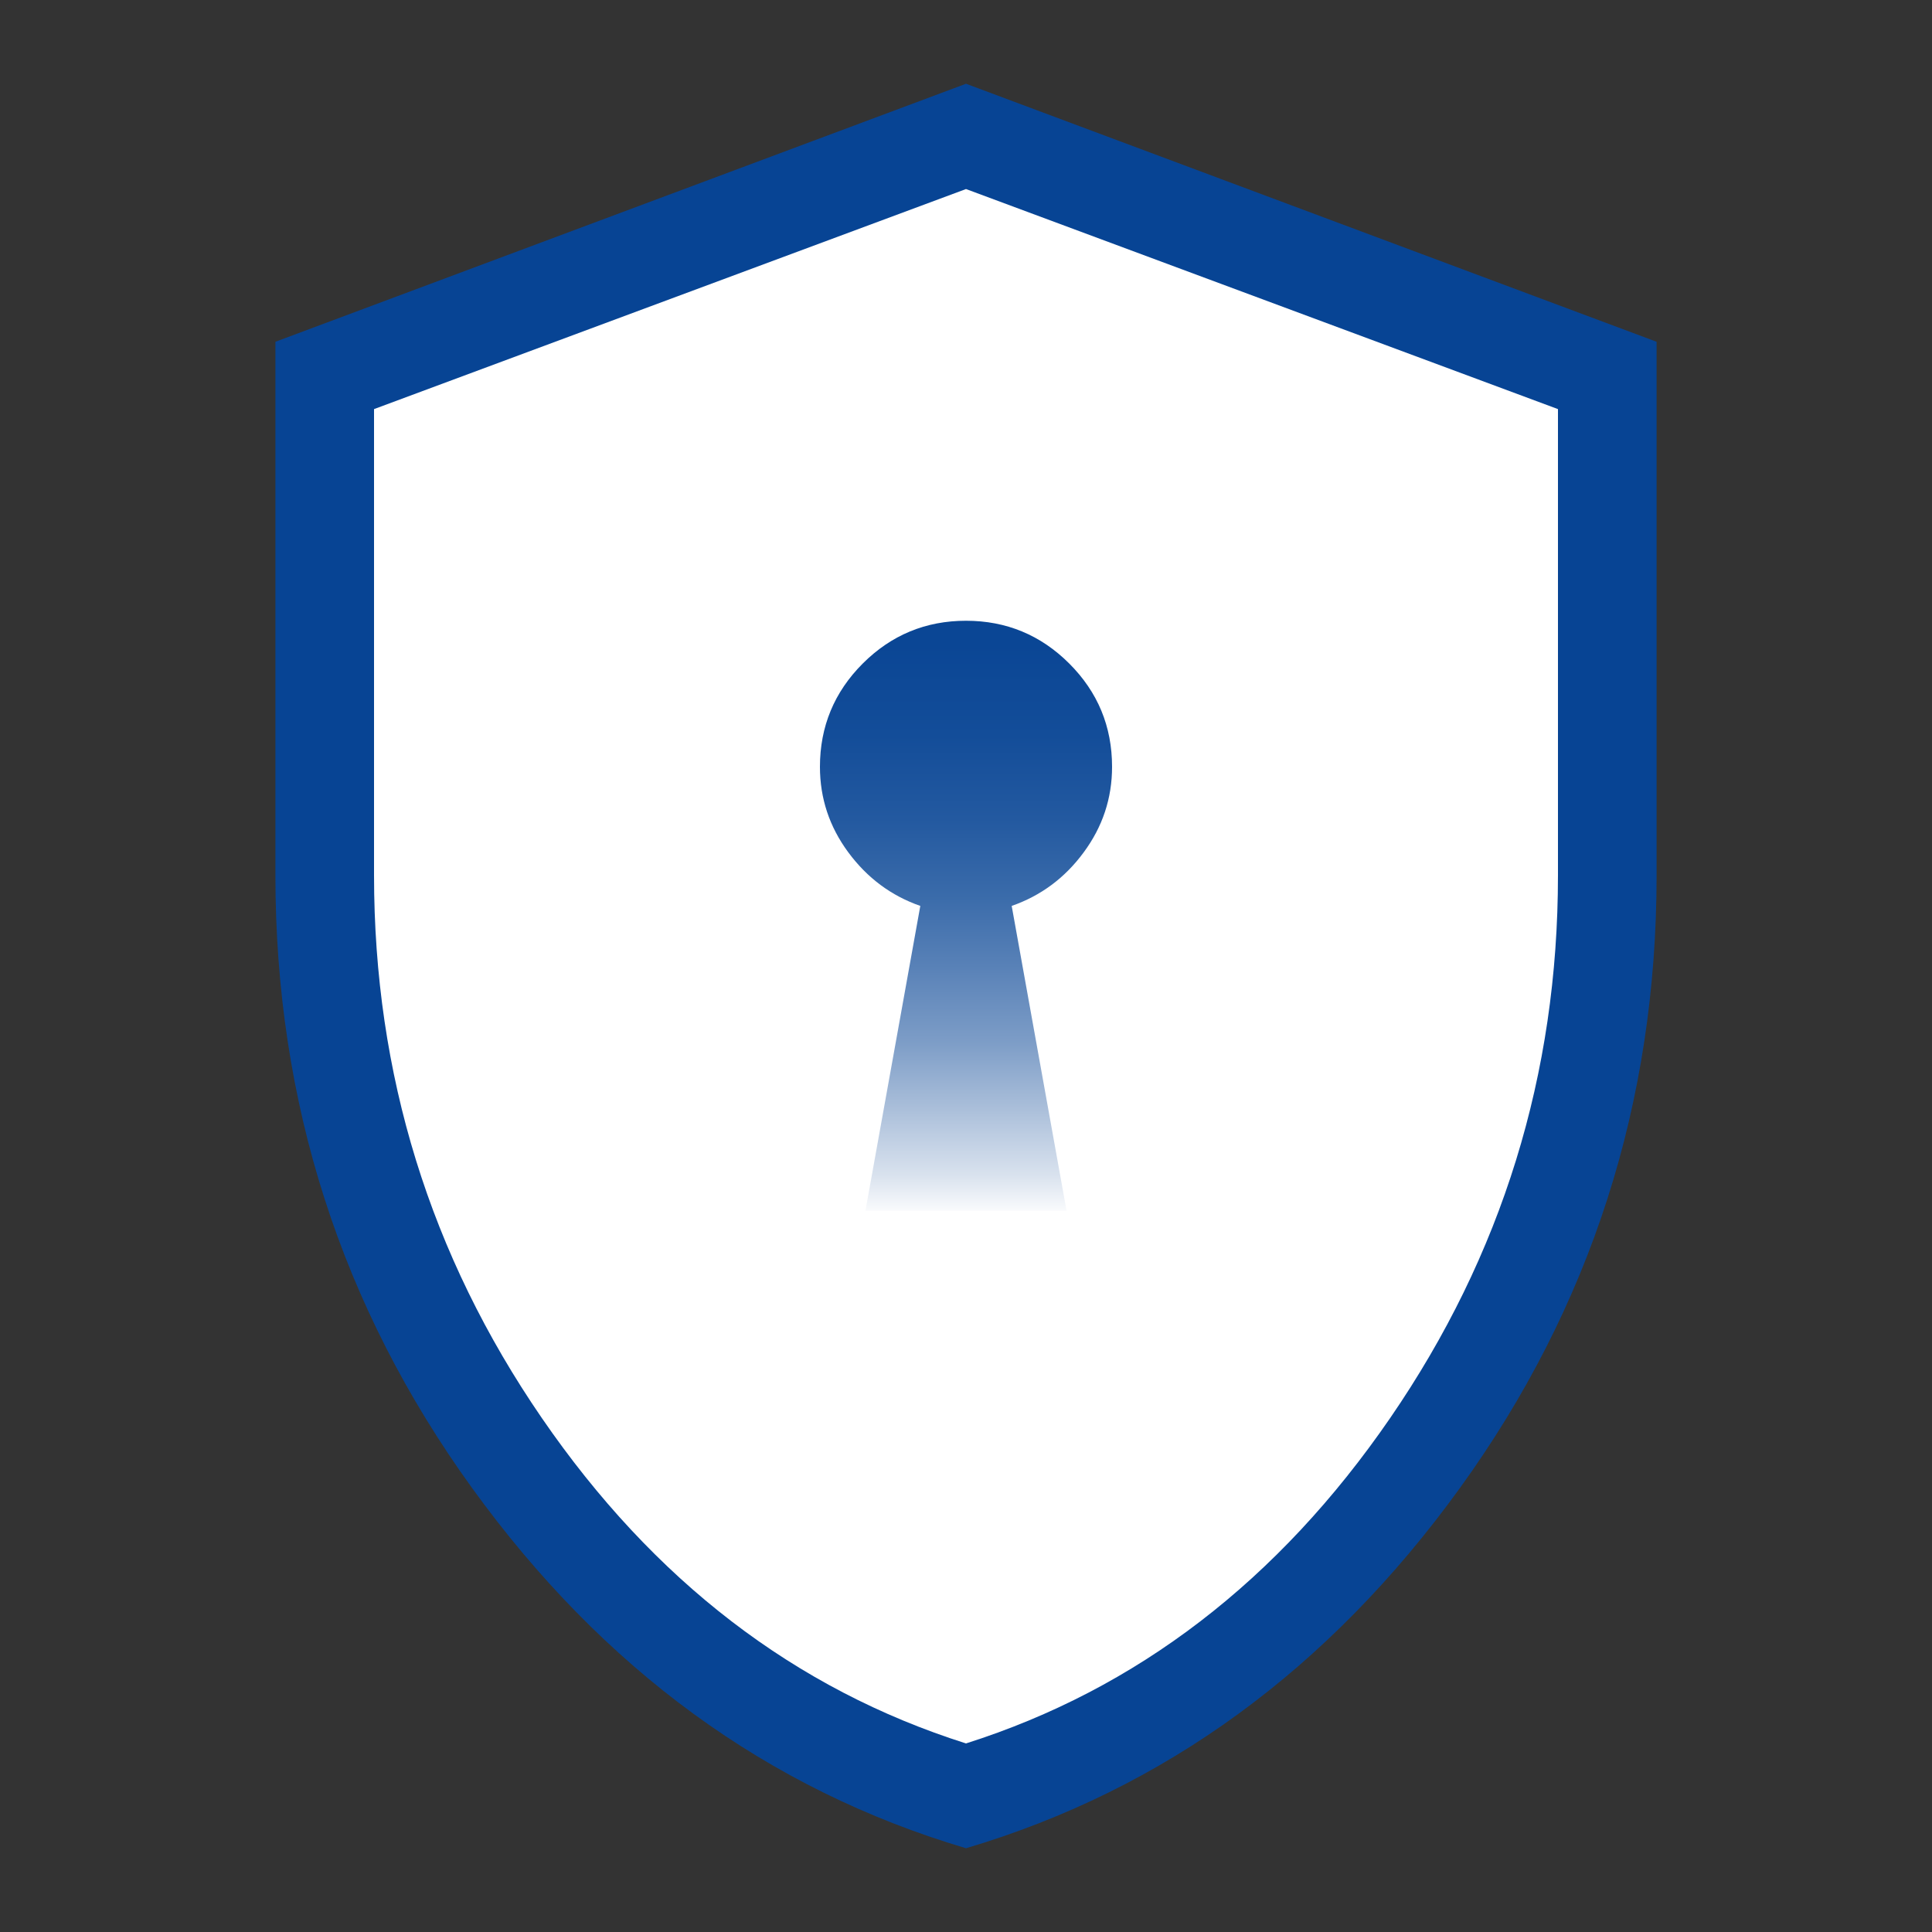
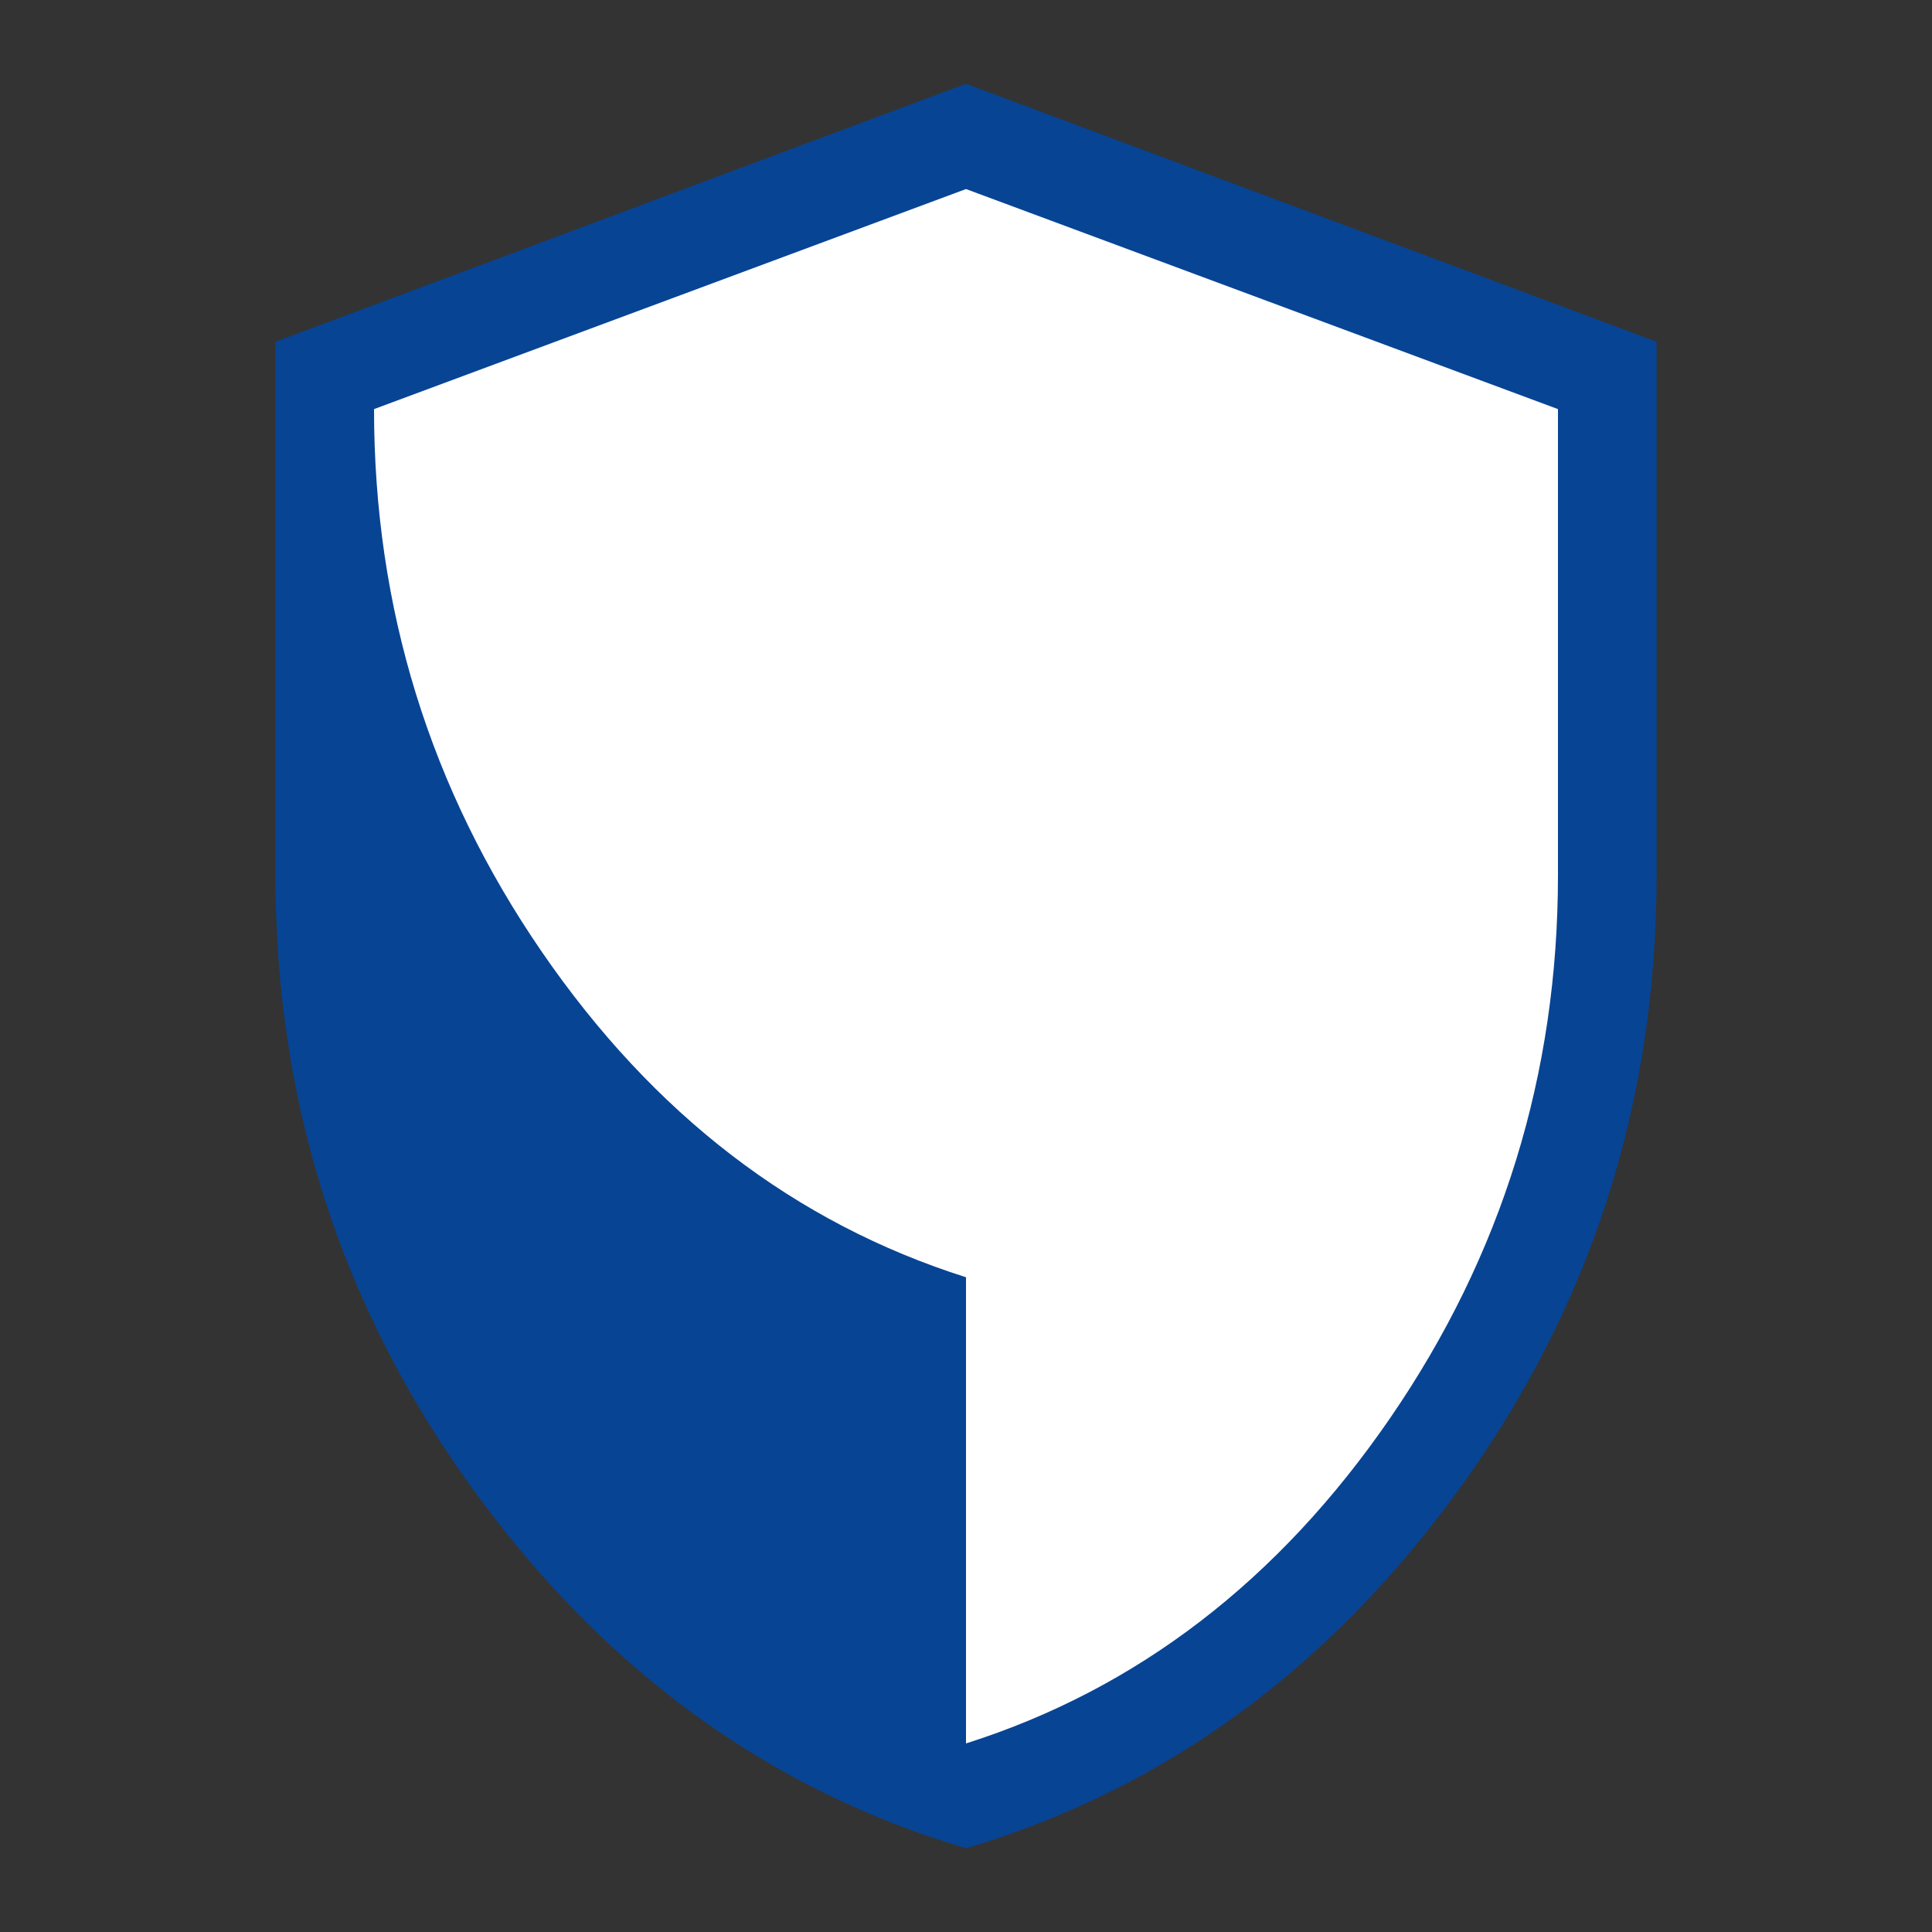
<svg xmlns="http://www.w3.org/2000/svg" width="48" height="48" id="Layer_1" viewBox="0 0 200 200">
  <rect x="0" y="0" width="200" height="200" fill="#333333" stroke="none" />
  <defs>
    <style>
      .cls-1 {
        fill: #fff;
      }

      .cls-2 {
        fill: #074494;
      }

      .cls-3 {
        fill: url(#linear-gradient);
      }
    </style>
    <linearGradient id="linear-gradient" x1="100" y1="53.68" x2="100" y2="126.01" gradientUnits="userSpaceOnUse">
      <stop offset="0" stop-color="#074494" />
      <stop offset=".18" stop-color="#0a4695" />
      <stop offset=".31" stop-color="#134d99" />
      <stop offset=".43" stop-color="#2359a0" />
      <stop offset=".54" stop-color="#3a6baa" />
      <stop offset=".64" stop-color="#5881b7" />
      <stop offset=".75" stop-color="#7d9dc7" />
      <stop offset=".84" stop-color="#a8bdd9" />
      <stop offset=".94" stop-color="#d9e2ee" />
      <stop offset="1" stop-color="#fff" />
    </linearGradient>
  </defs>
  <path class="cls-2" d="M100,191.33c-20.52-6.09-37.56-18.52-51.13-37.29-13.57-18.77-20.36-39.91-20.36-63.43v-55.23L100,8.67l71.49,26.71v55.23c0,23.51-6.79,44.66-20.36,63.43-13.57,18.77-30.62,31.2-51.13,37.29Z" />
-   <path class="cls-1" d="M100,180.48c17.7-5.62,32.34-16.85,43.92-33.7,11.57-16.85,17.36-35.57,17.36-56.17v-48.26l-61.28-22.78-61.28,22.78v48.26c0,20.6,5.79,39.32,17.36,56.17,11.57,16.85,26.21,28.09,43.92,33.7Z" />
-   <path class="cls-3" d="M89.59,125.34h20.82l-5.68-31.56c3.01-1.05,5.5-2.89,7.45-5.54,1.96-2.65,2.94-5.6,2.94-8.86,0-4.18-1.48-7.74-4.43-10.69-2.95-2.95-6.52-4.43-10.69-4.43s-7.74,1.48-10.69,4.43c-2.95,2.95-4.43,6.52-4.43,10.69,0,3.26.98,6.21,2.94,8.86,1.96,2.65,4.44,4.49,7.45,5.54l-5.68,31.56Z" />
+   <path class="cls-1" d="M100,180.48c17.7-5.62,32.34-16.85,43.92-33.7,11.57-16.85,17.36-35.57,17.36-56.17v-48.26l-61.28-22.78-61.28,22.78c0,20.6,5.79,39.32,17.36,56.17,11.57,16.85,26.21,28.09,43.92,33.7Z" />
</svg>